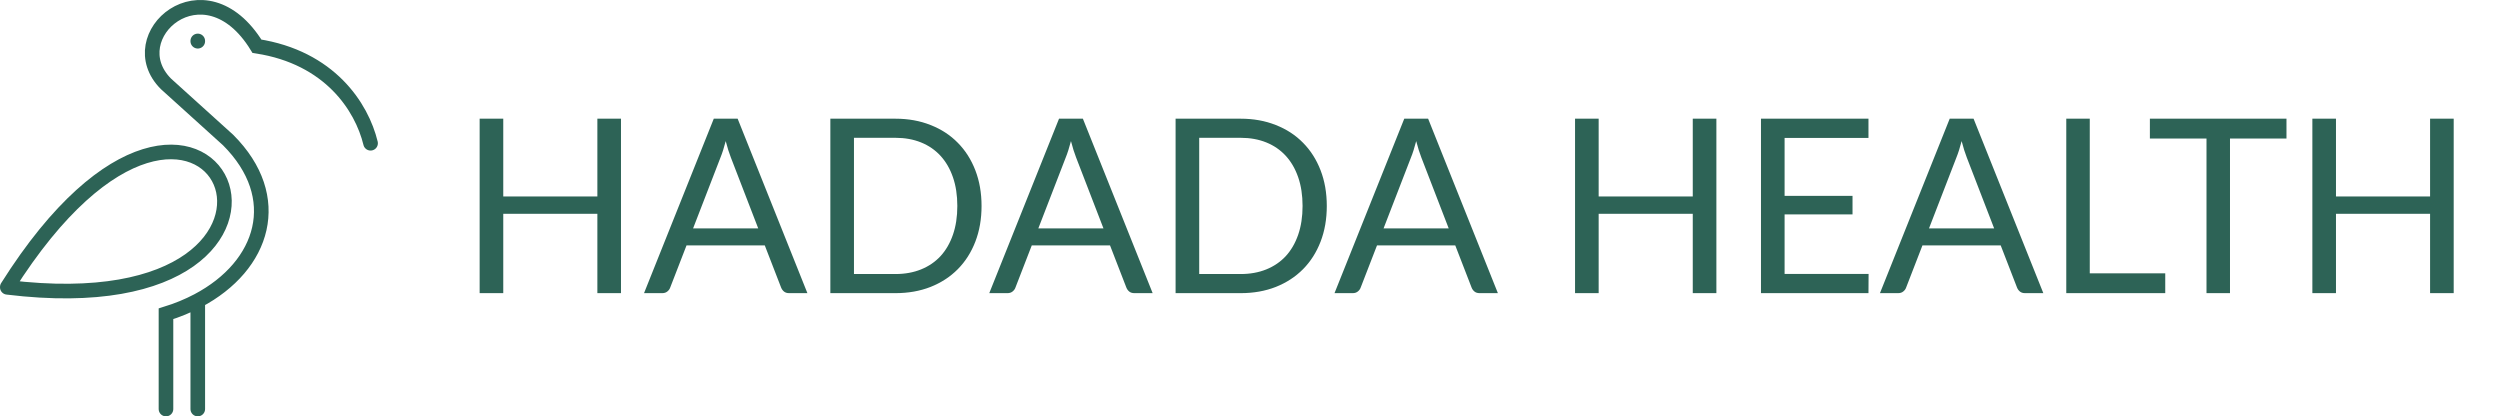
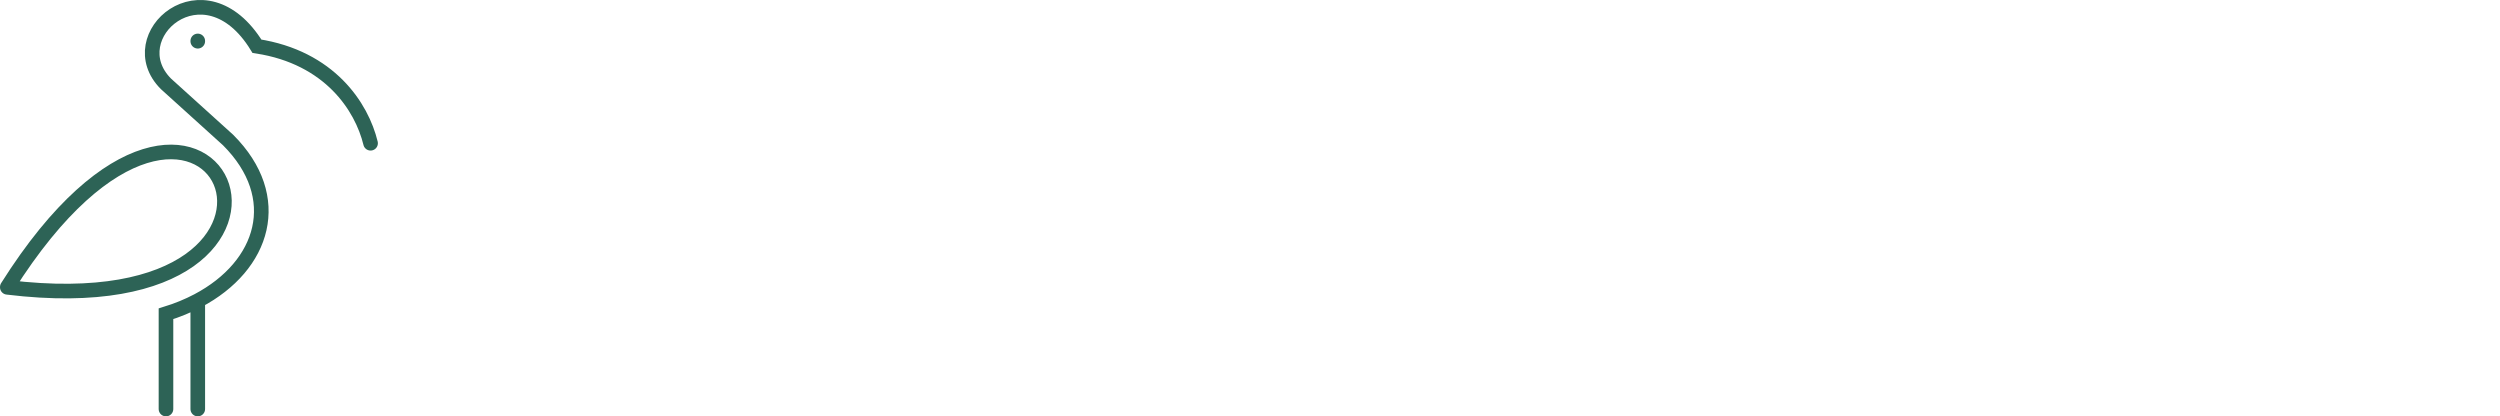
<svg xmlns="http://www.w3.org/2000/svg" width="5134" height="855" viewBox="0 0 5134 855" fill="none">
  <path d="M761 294.183C742.864 219.315 676.969 117.88 527.648 94.936C419.436 -81.367 243.515 75.012 340.846 172.22C390.66 217.256 418.589 242.506 468.404 287.542C586.079 405.069 542.539 545.598 406.136 617.574M340.846 840V644.376C364.438 637.084 386.272 628.056 406.136 617.574M406.136 617.574V840M15 589.431C436.363 -78.348 761 681.206 15 590.035M406.136 84.068V84.672" stroke="#2D6356" stroke-width="30" stroke-linecap="round" />
-   <path d="M1275.25 243.75V602H1226.75V439H1033.5V602H984.996V243.75H1033.5V403.5H1226.75V243.75H1275.25ZM1557.08 469L1500.83 323.25C1499.17 318.917 1497.42 313.917 1495.58 308.25C1493.75 302.417 1492 296.25 1490.33 289.75C1486.83 303.25 1483.25 314.5 1479.58 323.5L1423.33 469H1557.08ZM1658.08 602H1620.58C1616.25 602 1612.75 600.917 1610.08 598.75C1607.42 596.583 1605.42 593.833 1604.08 590.5L1570.58 504H1409.83L1376.33 590.5C1375.33 593.5 1373.42 596.167 1370.58 598.5C1367.75 600.833 1364.25 602 1360.08 602H1322.58L1465.83 243.75H1514.83L1658.08 602ZM2015.71 423C2015.71 449.833 2011.46 474.25 2002.96 496.25C1994.46 518.25 1982.46 537.083 1966.96 552.75C1951.46 568.417 1932.79 580.583 1910.96 589.25C1889.29 597.75 1865.29 602 1838.96 602H1705.21V243.75H1838.96C1865.29 243.75 1889.29 248.083 1910.96 256.75C1932.79 265.25 1951.46 277.417 1966.96 293.25C1982.46 308.917 1994.46 327.75 2002.96 349.75C2011.46 371.75 2015.71 396.167 2015.71 423ZM1965.96 423C1965.96 401 1962.96 381.333 1956.96 364C1950.96 346.667 1942.46 332 1931.46 320C1920.46 308 1907.13 298.833 1891.46 292.5C1875.79 286.167 1858.29 283 1838.96 283H1753.71V562.75H1838.96C1858.29 562.75 1875.79 559.583 1891.46 553.25C1907.13 546.917 1920.46 537.833 1931.46 526C1942.46 514 1950.96 499.333 1956.96 482C1962.96 464.667 1965.96 445 1965.96 423ZM2266.07 469L2209.82 323.25C2208.15 318.917 2206.4 313.917 2204.57 308.25C2202.73 302.417 2200.98 296.25 2199.32 289.75C2195.82 303.25 2192.23 314.5 2188.57 323.5L2132.32 469H2266.07ZM2367.07 602H2329.57C2325.23 602 2321.73 600.917 2319.07 598.75C2316.4 596.583 2314.4 593.833 2313.07 590.5L2279.57 504H2118.82L2085.32 590.5C2084.32 593.5 2082.4 596.167 2079.57 598.5C2076.73 600.833 2073.23 602 2069.07 602H2031.57L2174.82 243.75H2223.82L2367.07 602ZM2724.7 423C2724.7 449.833 2720.45 474.25 2711.95 496.25C2703.45 518.25 2691.45 537.083 2675.95 552.75C2660.45 568.417 2641.78 580.583 2619.95 589.25C2598.28 597.75 2574.28 602 2547.95 602H2414.2V243.75H2547.95C2574.28 243.75 2598.28 248.083 2619.95 256.75C2641.78 265.25 2660.45 277.417 2675.95 293.25C2691.45 308.917 2703.45 327.75 2711.95 349.75C2720.45 371.75 2724.7 396.167 2724.7 423ZM2674.95 423C2674.95 401 2671.95 381.333 2665.95 364C2659.95 346.667 2651.45 332 2640.45 320C2629.45 308 2616.11 298.833 2600.45 292.5C2584.78 286.167 2567.28 283 2547.95 283H2462.7V562.75H2547.95C2567.28 562.75 2584.78 559.583 2600.45 553.25C2616.11 546.917 2629.45 537.833 2640.45 526C2651.45 514 2659.95 499.333 2665.95 482C2671.95 464.667 2674.95 445 2674.95 423ZM2975.05 469L2918.8 323.25C2917.13 318.917 2915.38 313.917 2913.55 308.25C2911.72 302.417 2909.97 296.25 2908.3 289.75C2904.8 303.25 2901.22 314.5 2897.55 323.5L2841.3 469H2975.05ZM3076.05 602H3038.55C3034.22 602 3030.72 600.917 3028.05 598.75C3025.38 596.583 3023.38 593.833 3022.05 590.5L2988.55 504H2827.8L2794.3 590.5C2793.3 593.5 2791.38 596.167 2788.55 598.5C2785.72 600.833 2782.22 602 2778.05 602H2740.55L2883.8 243.75H2932.8L3076.05 602ZM3524.76 243.75V602H3476.26V439H3283.01V602H3234.51V243.75H3283.01V403.5H3476.26V243.75H3524.76ZM3837.34 562.5L3837.09 602H3616.34V243.75H3837.09V283.25H3664.84V402.25H3804.34V440.25H3664.84V562.5H3837.34ZM4095.17 469L4038.92 323.25C4037.25 318.917 4035.5 313.917 4033.67 308.25C4031.83 302.417 4030.08 296.25 4028.42 289.75C4024.92 303.25 4021.33 314.5 4017.67 323.5L3961.42 469H4095.17ZM4196.17 602H4158.67C4154.33 602 4150.83 600.917 4148.17 598.75C4145.5 596.583 4143.5 593.833 4142.17 590.5L4108.67 504H3947.92L3914.42 590.5C3913.42 593.5 3911.5 596.167 3908.67 598.5C3905.83 600.833 3902.33 602 3898.17 602H3860.67L4003.92 243.75H4052.92L4196.17 602ZM4446.55 561.25V602H4243.3V243.75H4291.55V561.25H4446.55ZM4695.51 284.5H4579.51V602H4531.26V284.5H4415.01V243.75H4695.51V284.5ZM5038.92 243.75V602H4990.42V439H4797.17V602H4748.67V243.75H4797.17V403.5H4990.42V243.75H5038.92Z" fill="#2D6356" />
</svg>